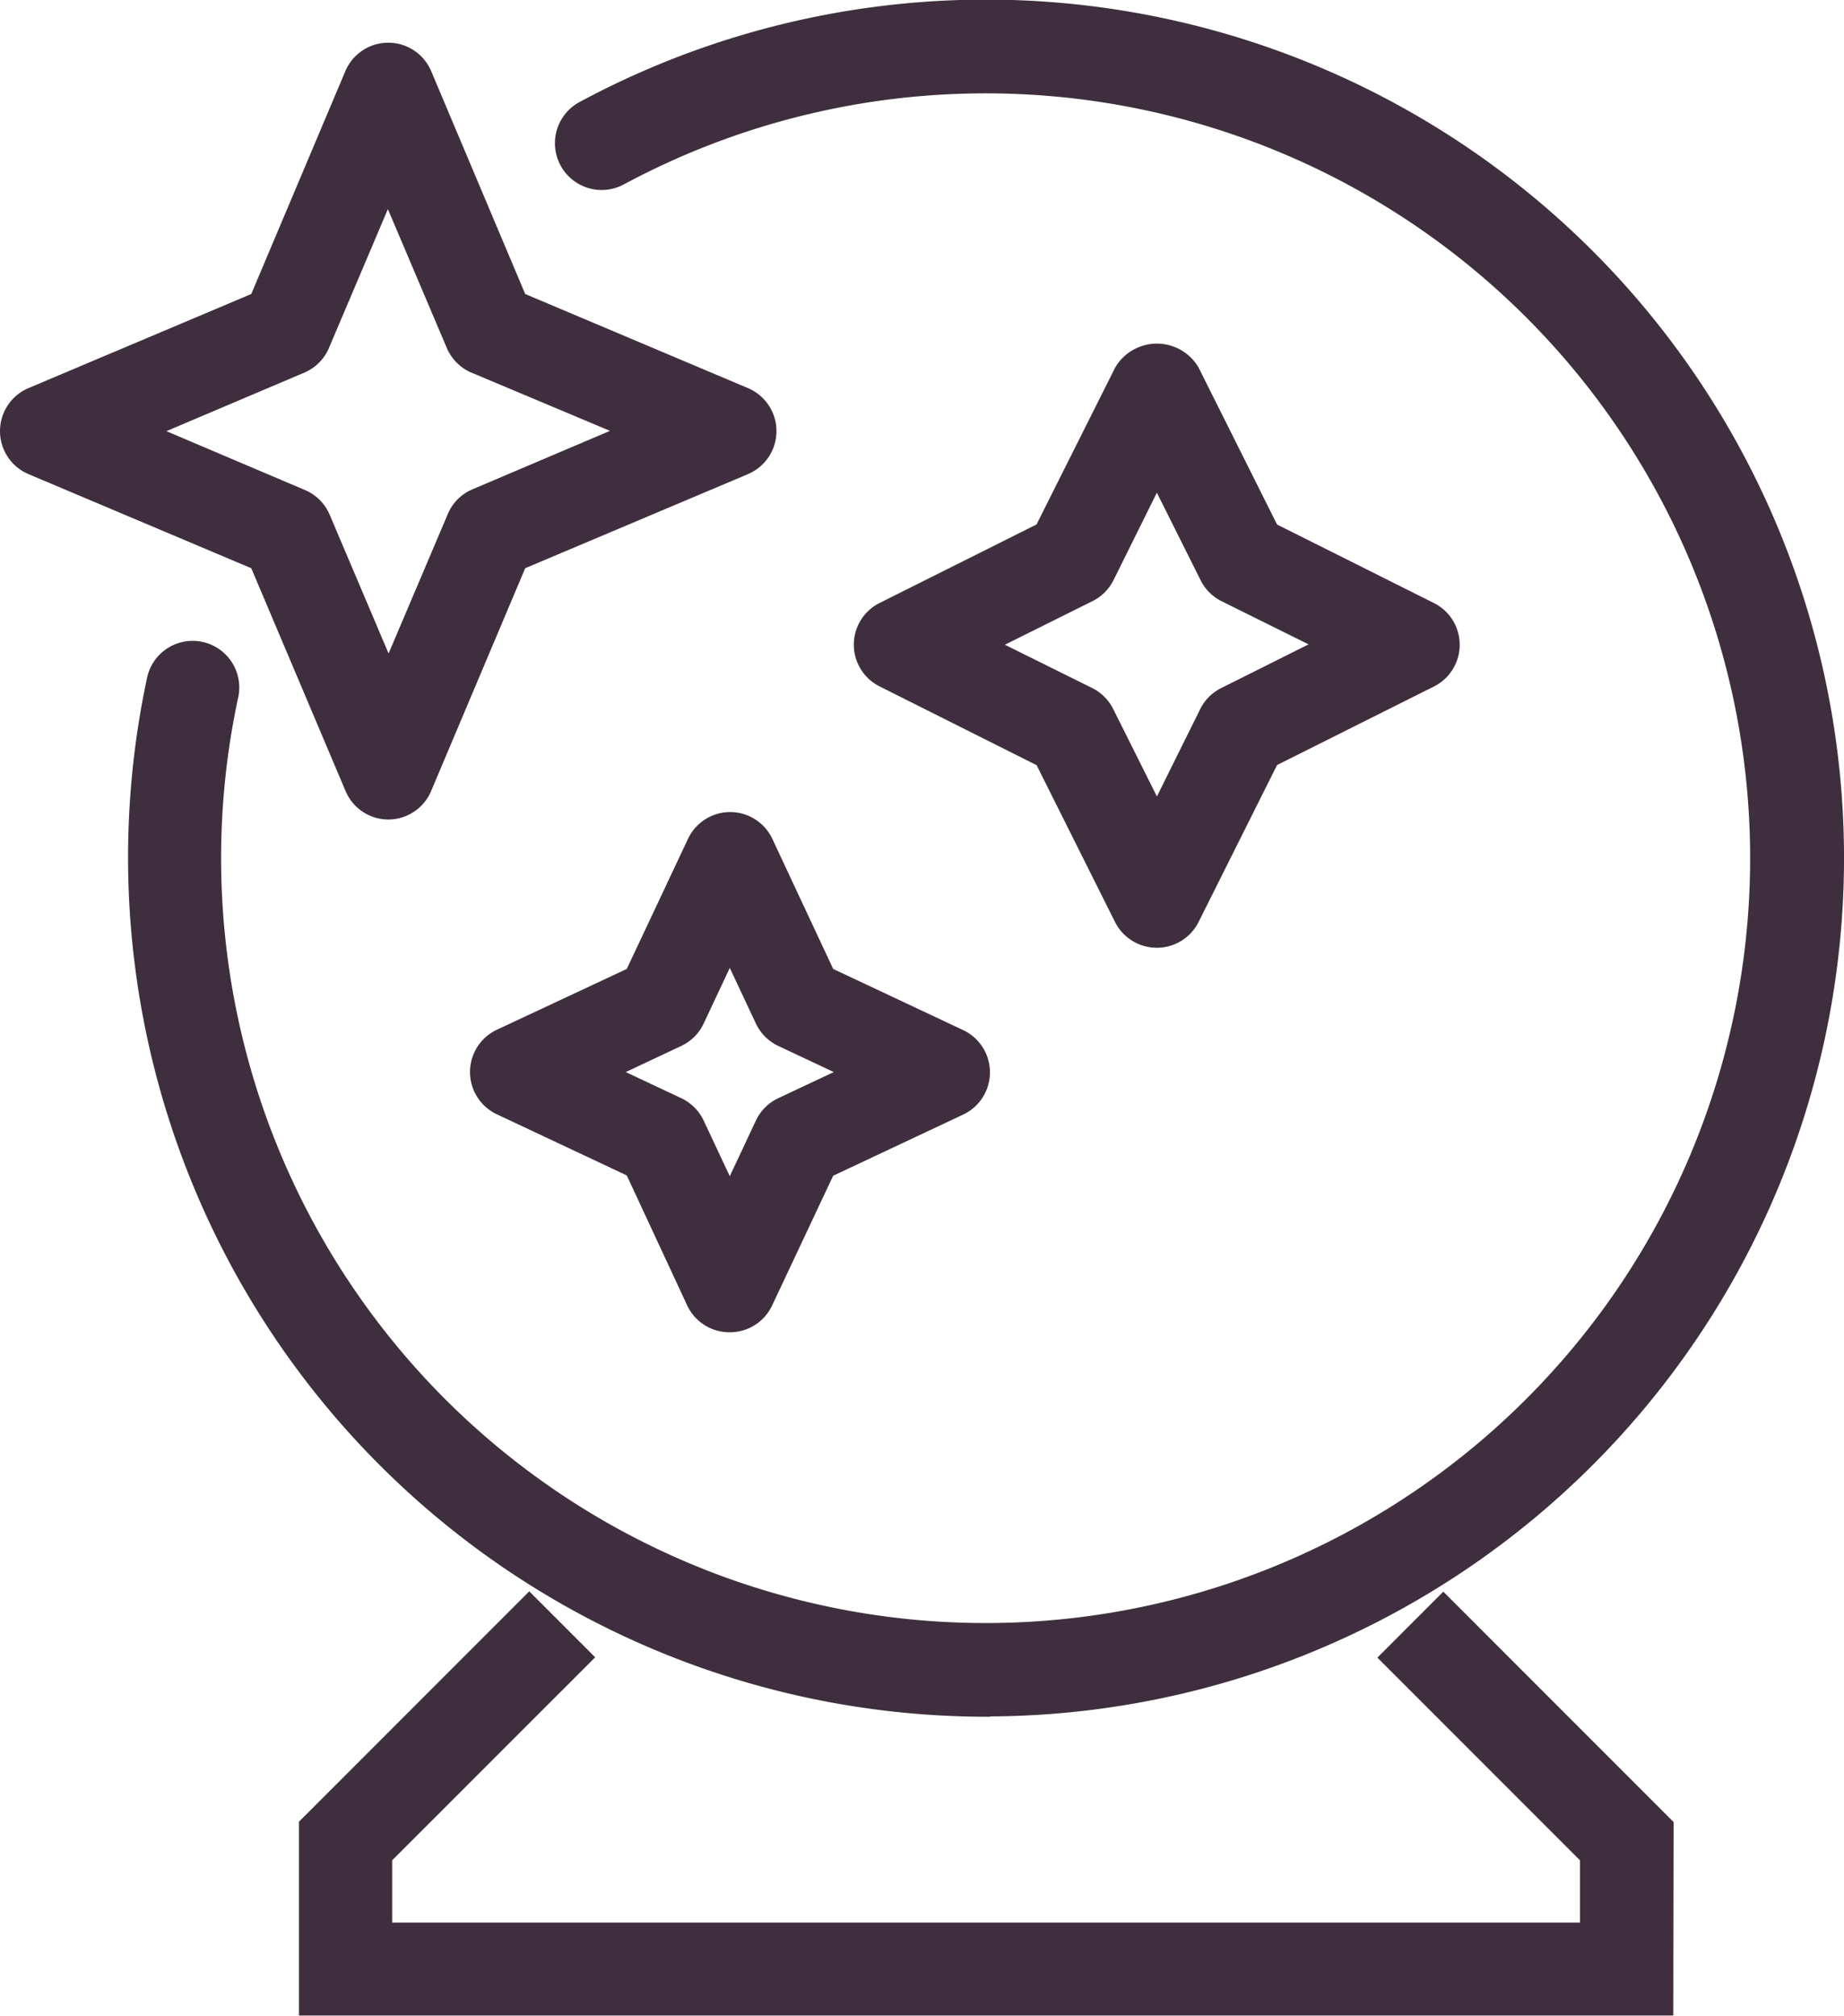
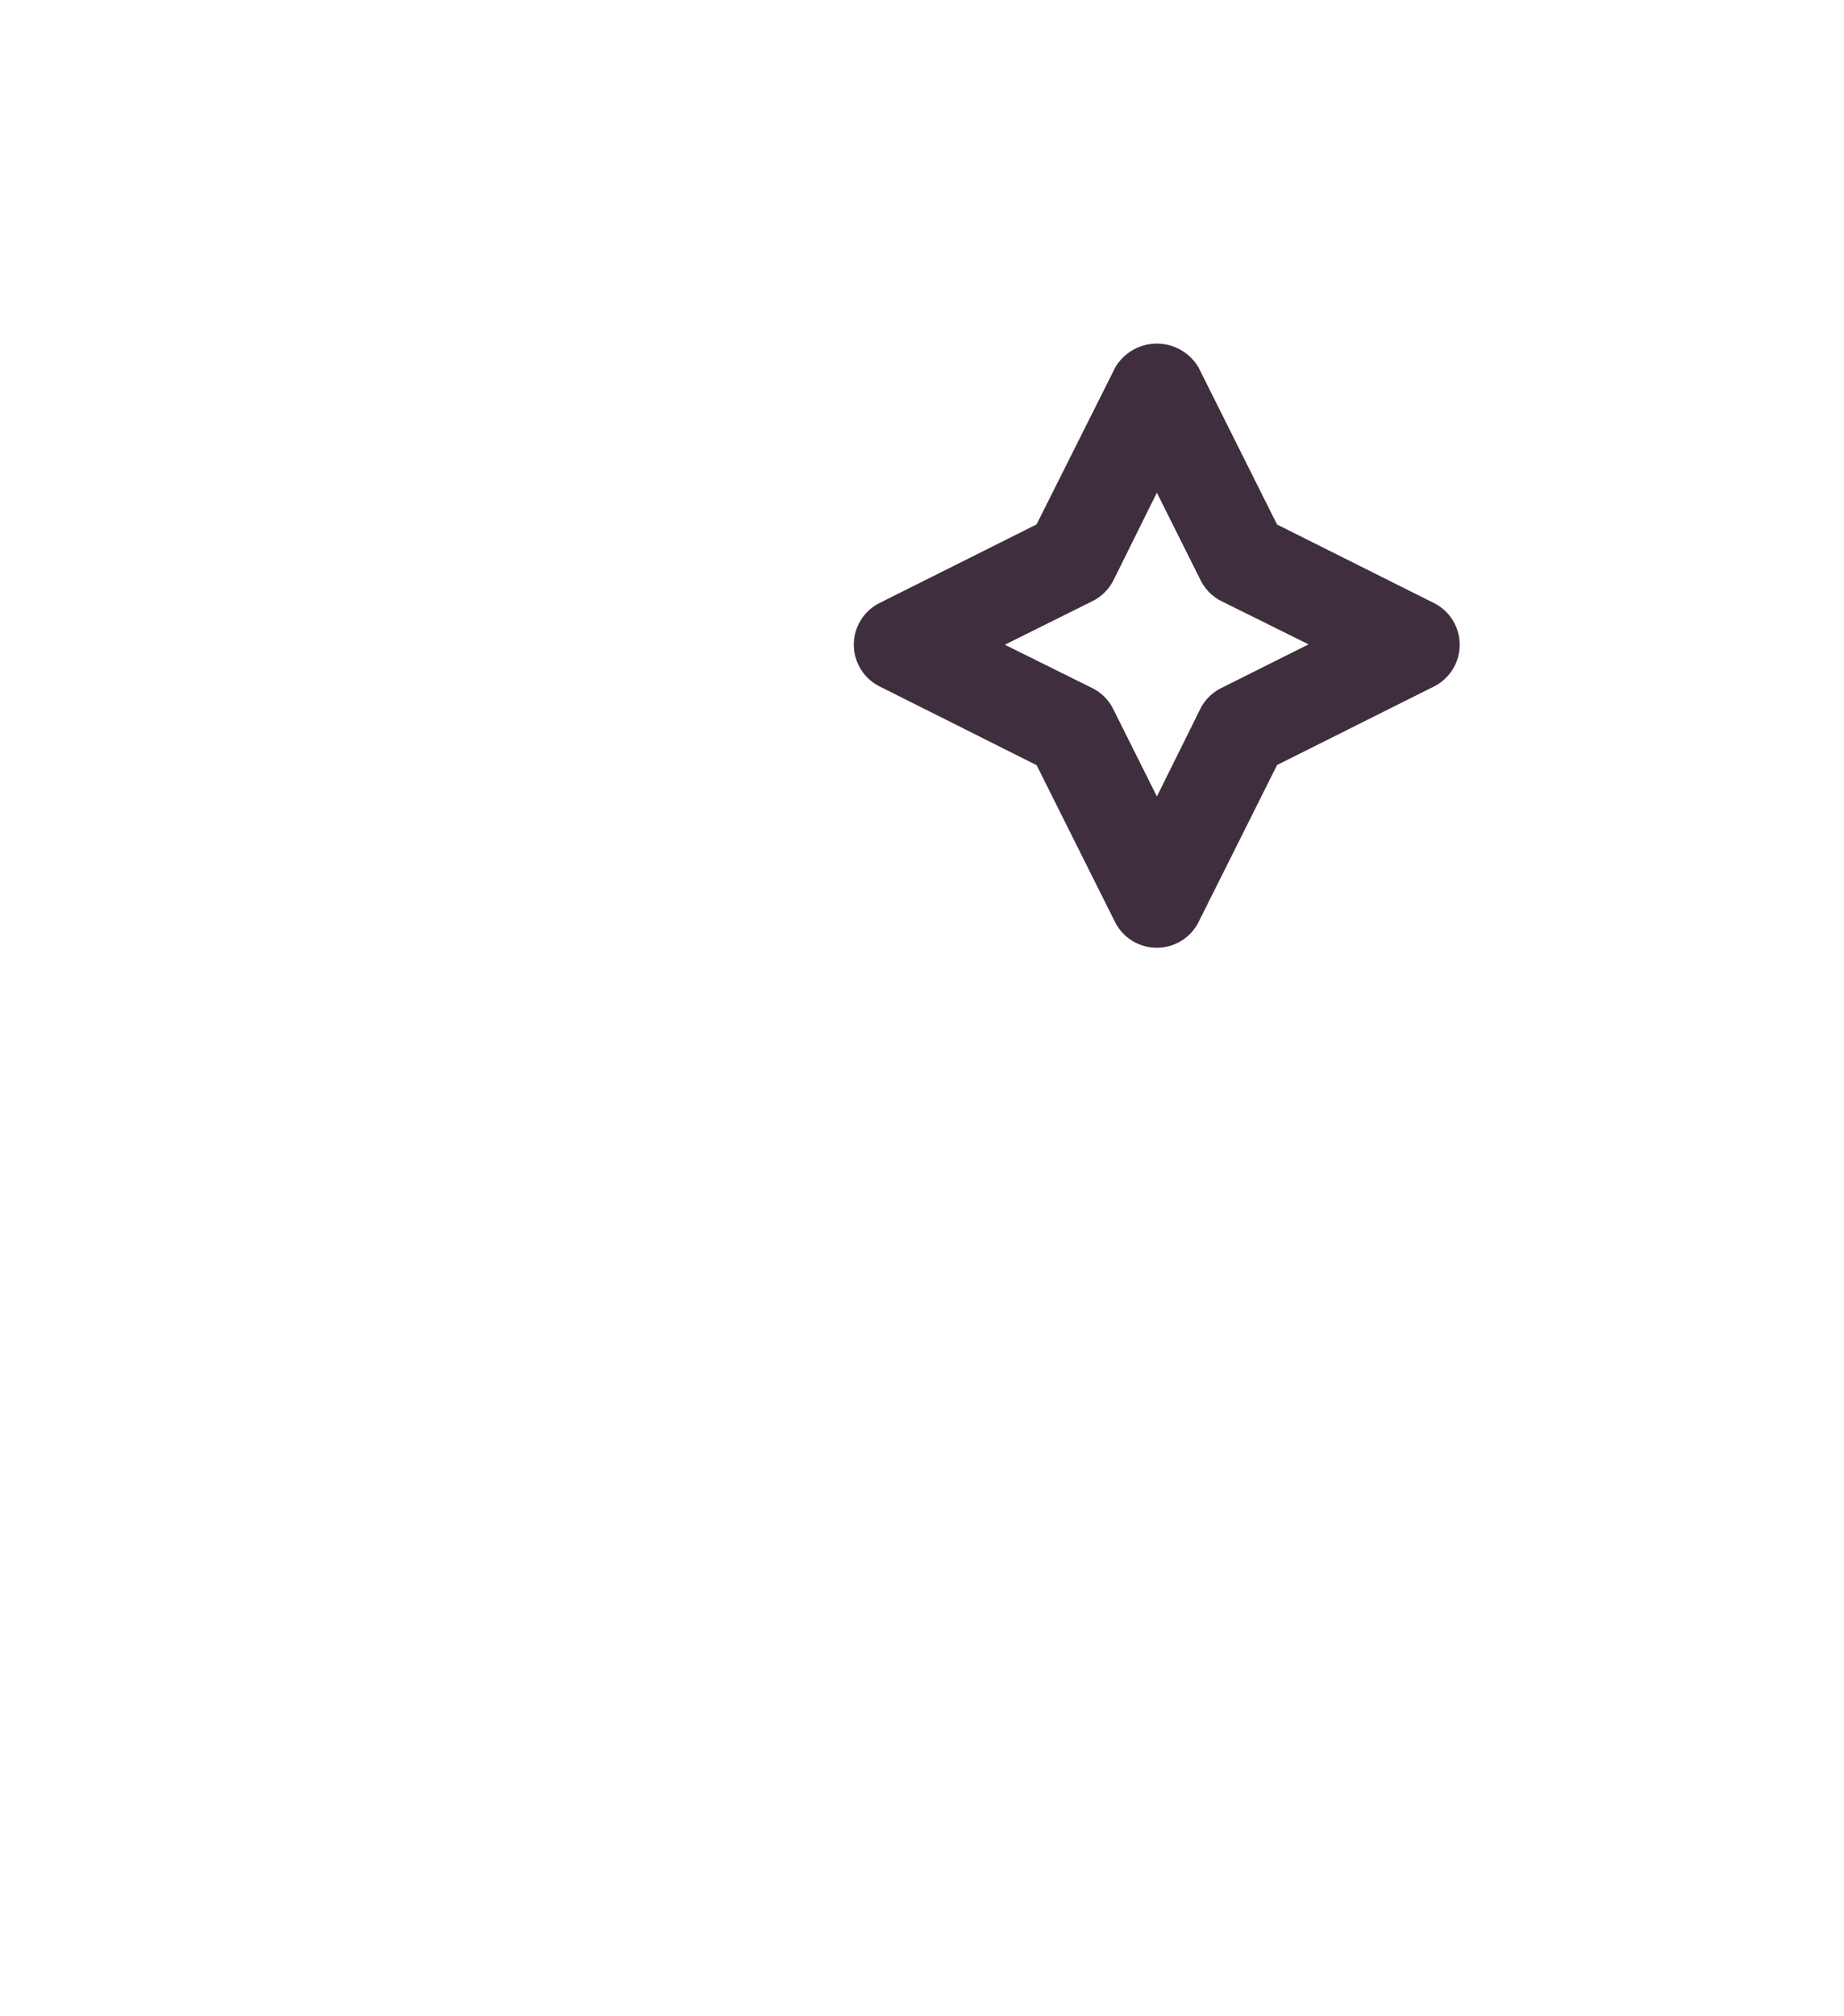
<svg xmlns="http://www.w3.org/2000/svg" width="23.623" height="25.812" viewBox="0 0 23.623 25.812">
  <g transform="translate(0.05 0.05)">
    <g transform="translate(3.83 20.402)">
-       <path d="M24.506,42.6H7V40.189l2.9-2.9.774.774L8.094,40.642v.868H23.411v-.868l-2.575-2.575.774-.774,2.9,2.9Z" transform="translate(-7 -37.293)" fill="#3f2f3e" stroke="#3f2f3e" stroke-width="0.1" />
-     </g>
+       </g>
    <g transform="translate(1.641)">
-       <path d="M13.941,21.883A10.953,10.953,0,0,1,3.242,8.639a.547.547,0,1,1,1.07.229,9.844,9.844,0,1,0,4.964-6.6A.547.547,0,0,1,8.758,1.3a10.942,10.942,0,1,1,5.183,20.579Z" transform="translate(-3)" fill="#3f2f3e" stroke="#3f2f3e" stroke-width="0.1" />
-     </g>
+       </g>
    <g transform="translate(0 0.547)">
-       <path d="M4.923,10.847a.546.546,0,0,1-.5-.334L3.207,7.641.334,6.428a.548.548,0,0,1,0-1.009L3.207,4.206,4.42,1.334a.547.547,0,0,1,1.008,0L6.64,4.206,9.513,5.419a.548.548,0,0,1,0,1.009L6.64,7.641,5.427,10.513A.546.546,0,0,1,4.923,10.847ZM1.954,5.924l1.883.8a.545.545,0,0,1,.291.291l.8,1.884.8-1.883A.545.545,0,0,1,6.01,6.72l1.883-.8L6.01,5.129a.548.548,0,0,1-.291-.292l-.8-1.884-.8,1.884a.548.548,0,0,1-.291.292Z" transform="translate(0 -1)" fill="#3f2f3e" stroke="#3f2f3e" stroke-width="0.1" />
-     </g>
+       </g>
    <g transform="translate(10.941 4.4)">
      <path d="M23.829,15.679a.548.548,0,0,1-.49-.3l-1.013-2.025L20.3,12.338a.547.547,0,0,1,0-.979l2.025-1.013L23.34,8.322a.569.569,0,0,1,.979,0l1.013,2.025,2.025,1.013a.548.548,0,0,1,0,.979l-2.025,1.013-1.013,2.025A.547.547,0,0,1,23.829,15.679ZM21.77,11.849l1.21.6a.548.548,0,0,1,.245.245l.605,1.21.6-1.21a.548.548,0,0,1,.245-.245l1.21-.605-1.21-.6A.548.548,0,0,1,24.434,11l-.605-1.21-.6,1.21a.548.548,0,0,1-.245.245Z" transform="translate(-20 -8.043)" fill="#3f2f3e" stroke="#3f2f3e" stroke-width="0.1" />
    </g>
    <g transform="translate(6.017 10.395)">
-       <path d="M14.282,25.565a.548.548,0,0,1-.5-.314L13,23.569l-1.682-.791a.548.548,0,0,1,0-.991L13,21l.792-1.682a.547.547,0,0,1,.99,0L15.569,21l1.682.791a.548.548,0,0,1,0,.991l-1.682.791-.792,1.682A.547.547,0,0,1,14.282,25.565Zm-1.45-3.282.808.38a.552.552,0,0,1,.262.262l.38.809.38-.809a.547.547,0,0,1,.262-.262l.808-.38-.808-.38a.551.551,0,0,1-.262-.262l-.38-.809-.38.809a.547.547,0,0,1-.262.262Z" transform="translate(-11 -19)" fill="#3f2f3e" stroke="#3f2f3e" stroke-width="0.1" />
-     </g>
+       </g>
  </g>
</svg>